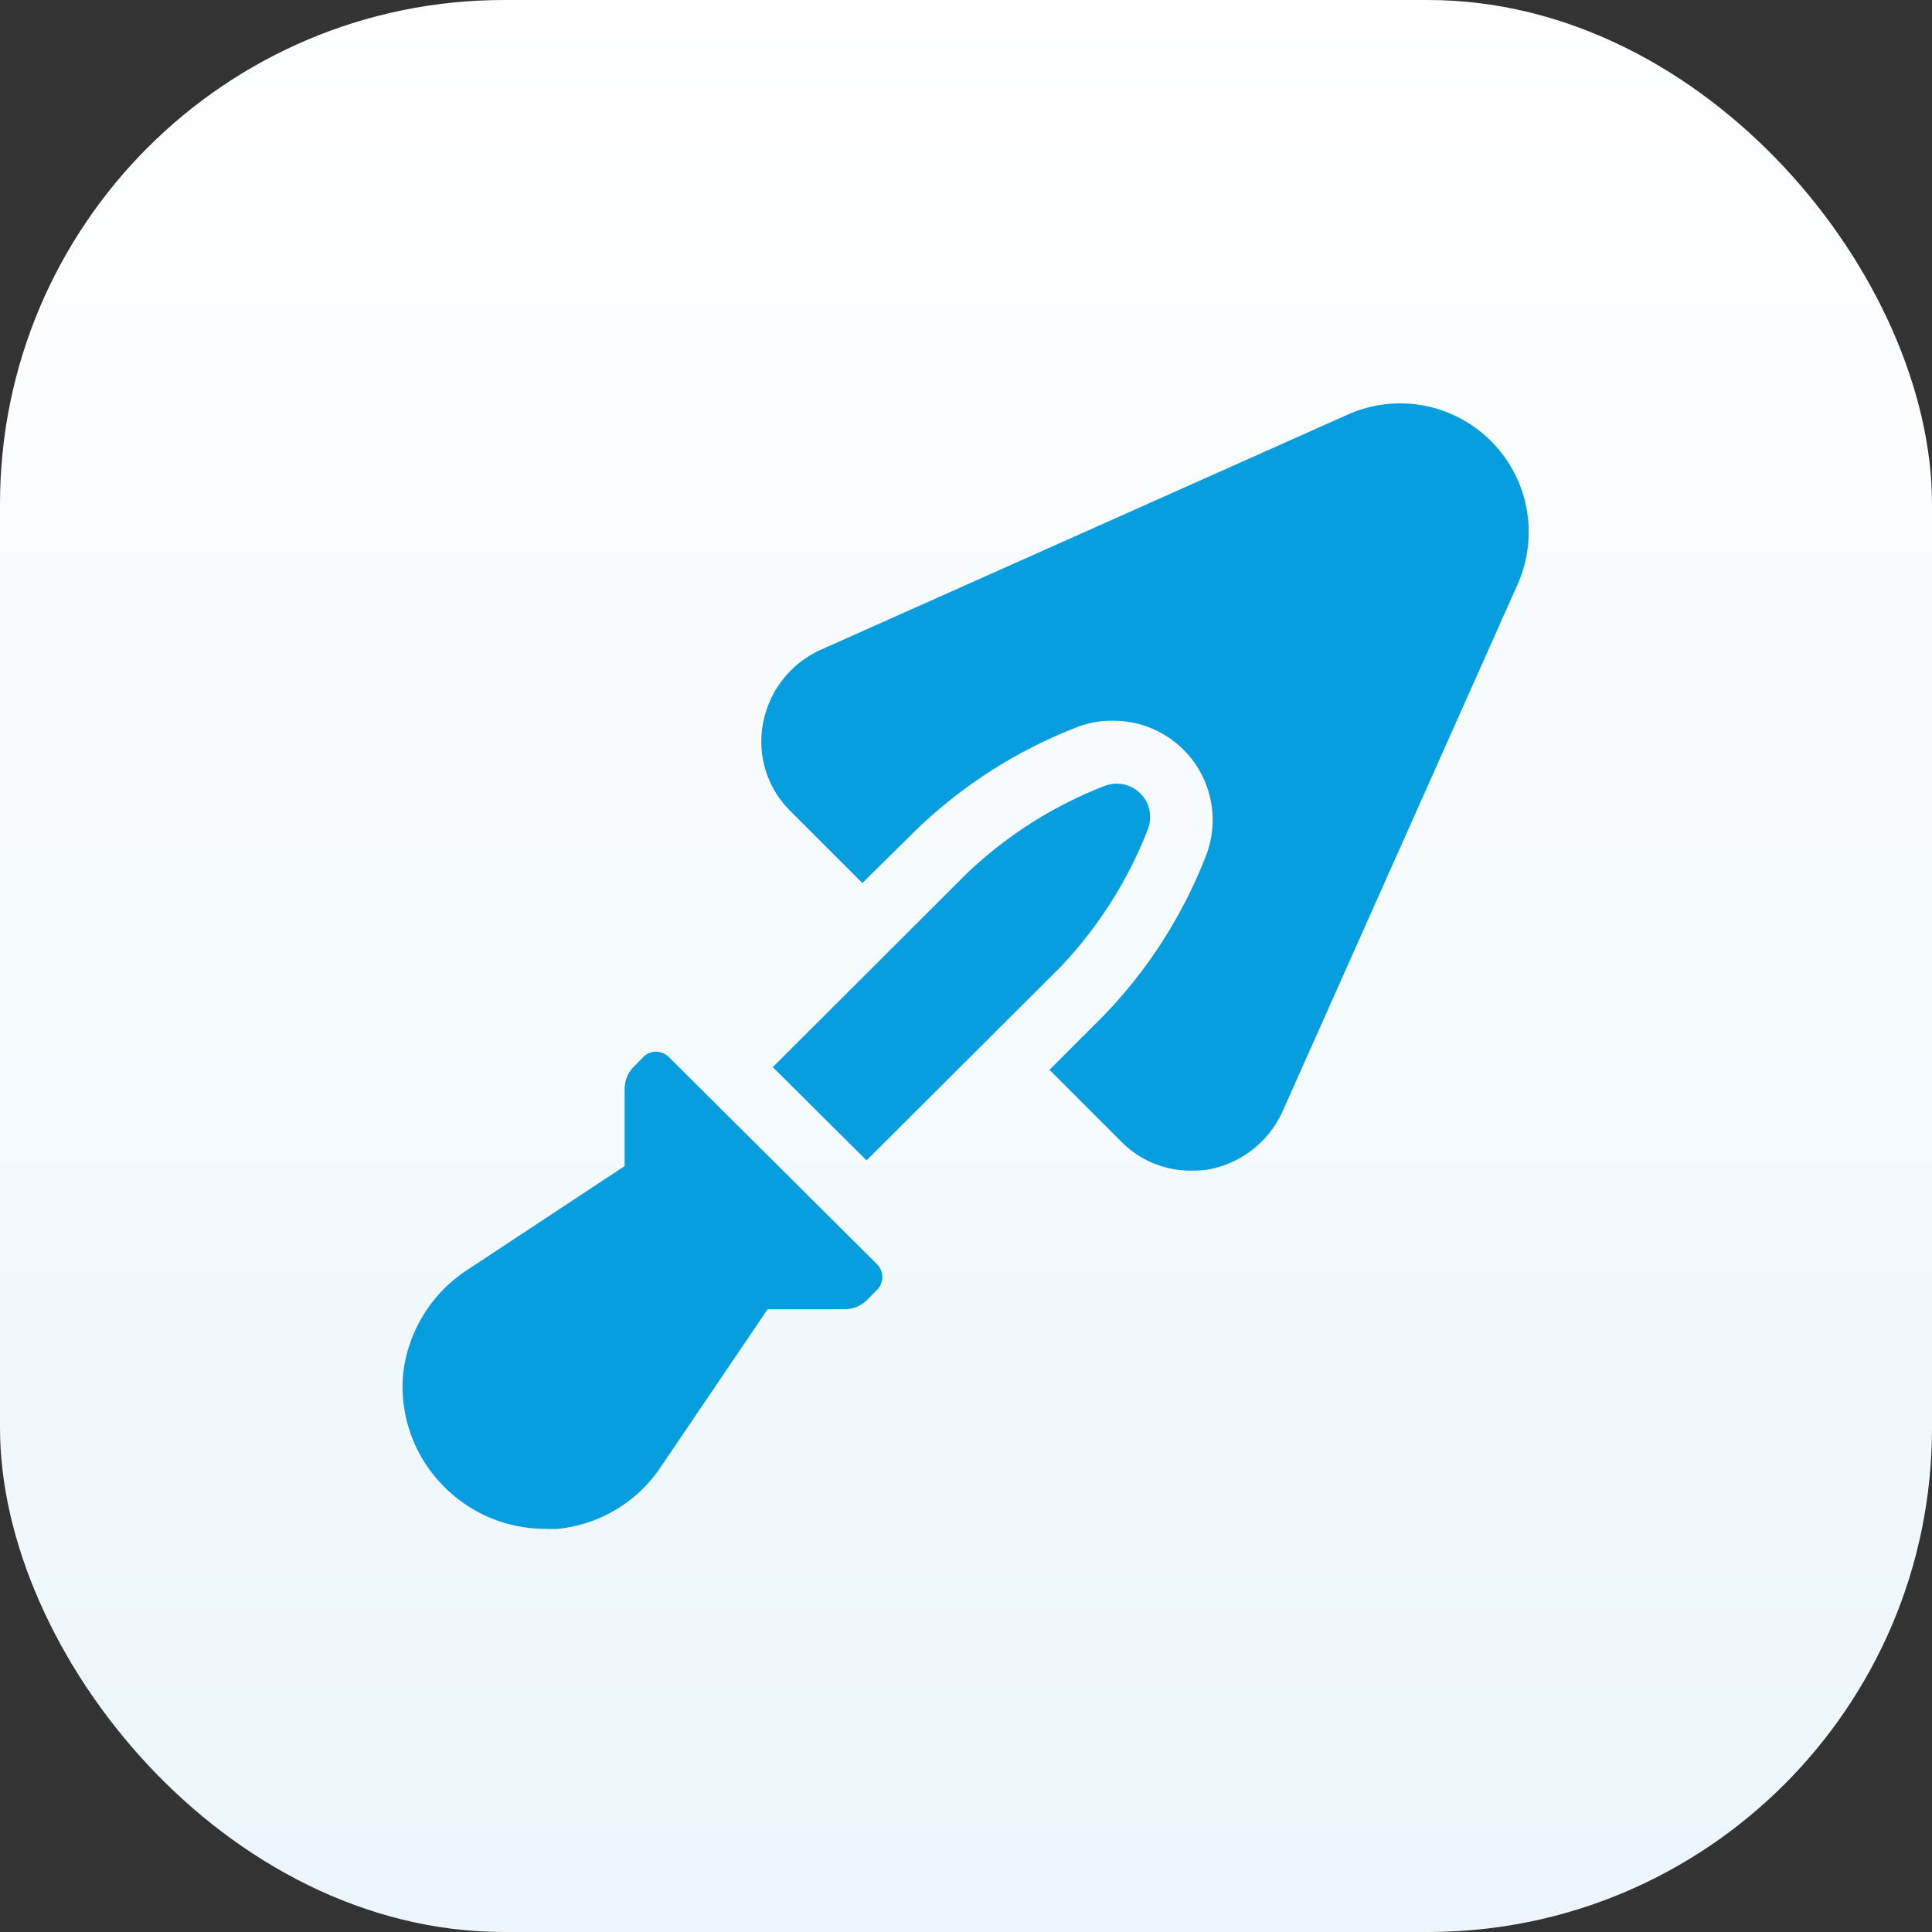
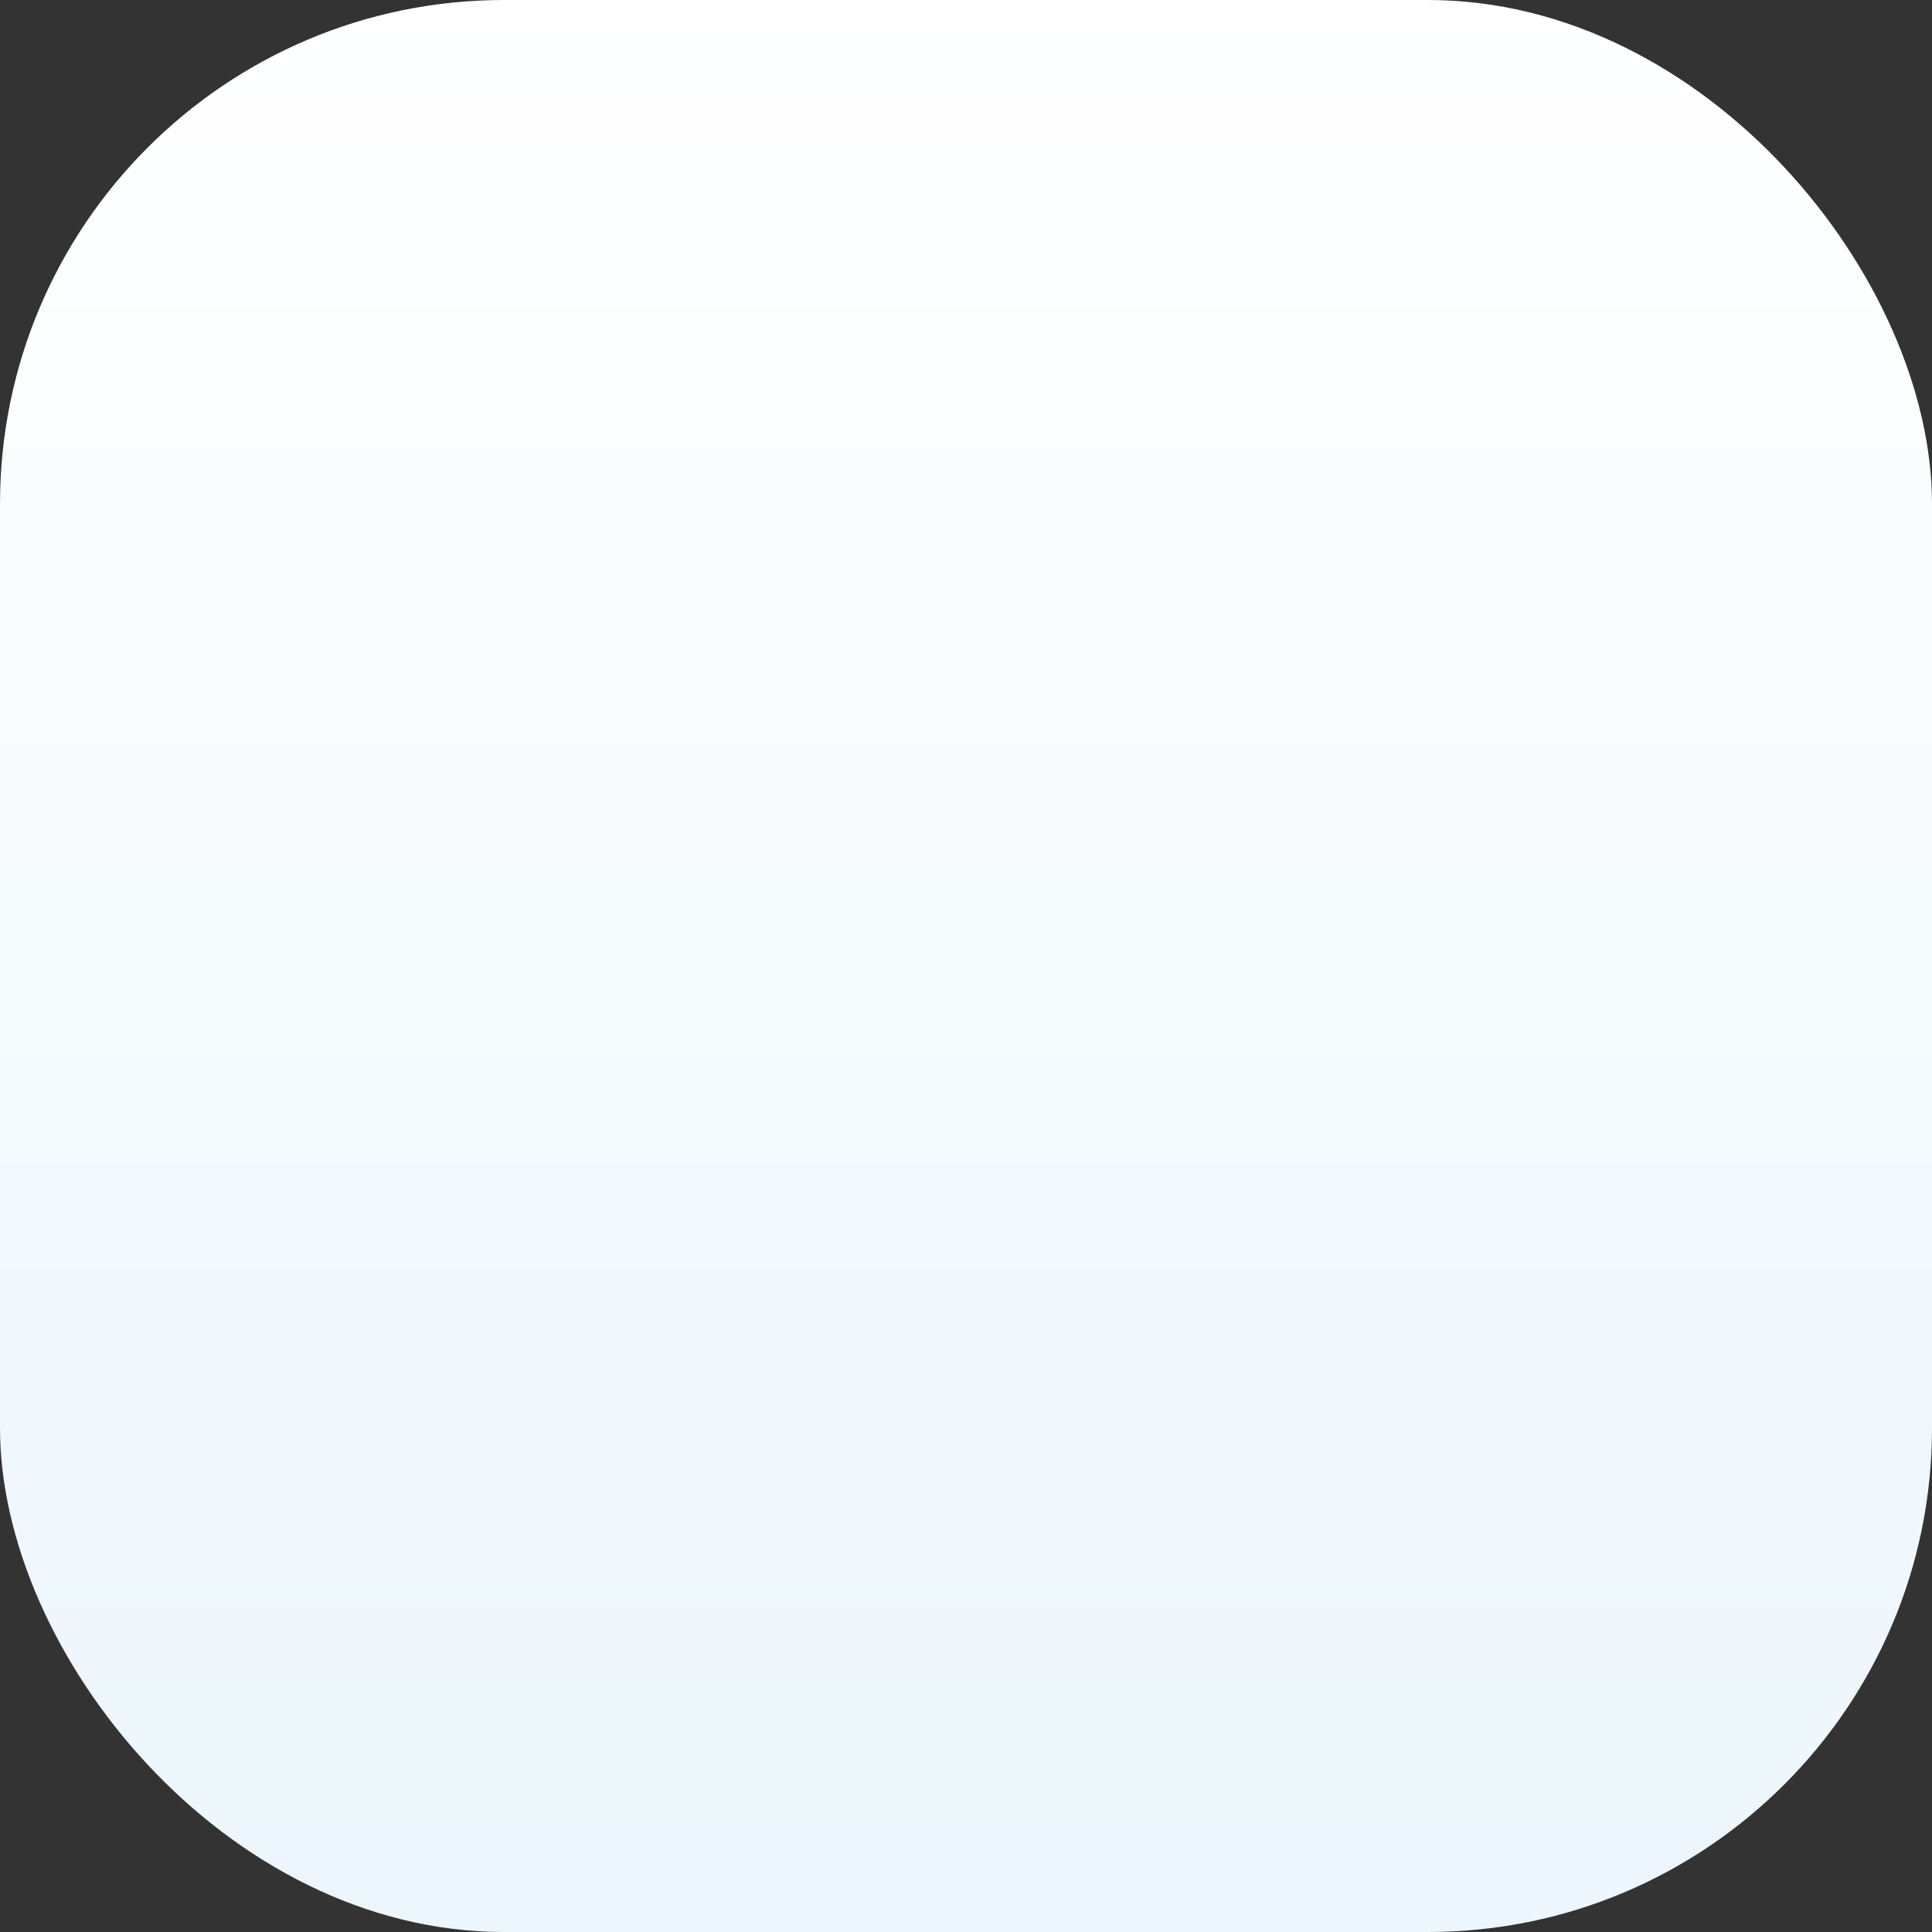
<svg xmlns="http://www.w3.org/2000/svg" id="Calque_1" data-name="Calque 1" viewBox="0 0 115 115">
  <rect x="0" y="0" width="115" height="115" fill="#333333" stroke="none" />
  <defs>
    <style>.cls-1{fill:url(#Dégradé_sans_nom_2);}.cls-2{fill:#069ede;}</style>
    <linearGradient id="Dégradé_sans_nom_2" x1="-69.17" y1="-283.32" x2="-69.17" y2="-284.32" gradientTransform="matrix(-115, 0, 0, 115, -7897, 32696.5)" gradientUnits="userSpaceOnUse">
      <stop offset="0" stop-color="#ecf6fc" />
      <stop offset="1" stop-color="#fff" />
    </linearGradient>
  </defs>
  <rect id="Rectangle_2632" data-name="Rectangle 2632" class="cls-1" width="115" height="115" rx="30" />
  <g id="Groupe_3682" data-name="Groupe 3682">
-     <path id="Union_16" data-name="Union 16" class="cls-2" d="M26.46,88.52A8.41,8.41,0,0,1,24,81.74a8.54,8.54,0,0,1,3.83-6.16l9.35-6.17v-4.5a1.91,1.91,0,0,1,.52-1.39l.59-.6a1.07,1.07,0,0,1,1.52,0h0L52.2,75.25a1.08,1.08,0,0,1,0,1.53h0l-.62.63a1.91,1.91,0,0,1-1.39.52h-4.5l-6.3,9.3A8.37,8.37,0,0,1,33.23,91a7.26,7.26,0,0,1-.8,0A8.46,8.46,0,0,1,26.46,88.52ZM66.79,68l-4.32-4.32,3.18-3.18a28.54,28.54,0,0,0,6.2-9.74,5.91,5.91,0,0,0-5.57-7.86,5.77,5.77,0,0,0-2,.32,28.76,28.76,0,0,0-9.77,6.2l-3.18,3.14-4.28-4.28A5.8,5.8,0,0,1,45.43,43a6,6,0,0,1,3.42-4.32l31.37-14a7.71,7.71,0,0,1,3.1-.67,7.66,7.66,0,0,1,7,10.8l-14,31.39A6.05,6.05,0,0,1,72,69.6a5.66,5.66,0,0,1-1,.08A5.79,5.79,0,0,1,66.79,68ZM46,63.52,57.54,52a25,25,0,0,1,8.32-5.26A2,2,0,0,1,68.36,48a2.12,2.12,0,0,1,0,1.27,25.13,25.13,0,0,1-5.26,8.31L51.58,69.07Z" />
-   </g>
+     </g>
</svg>